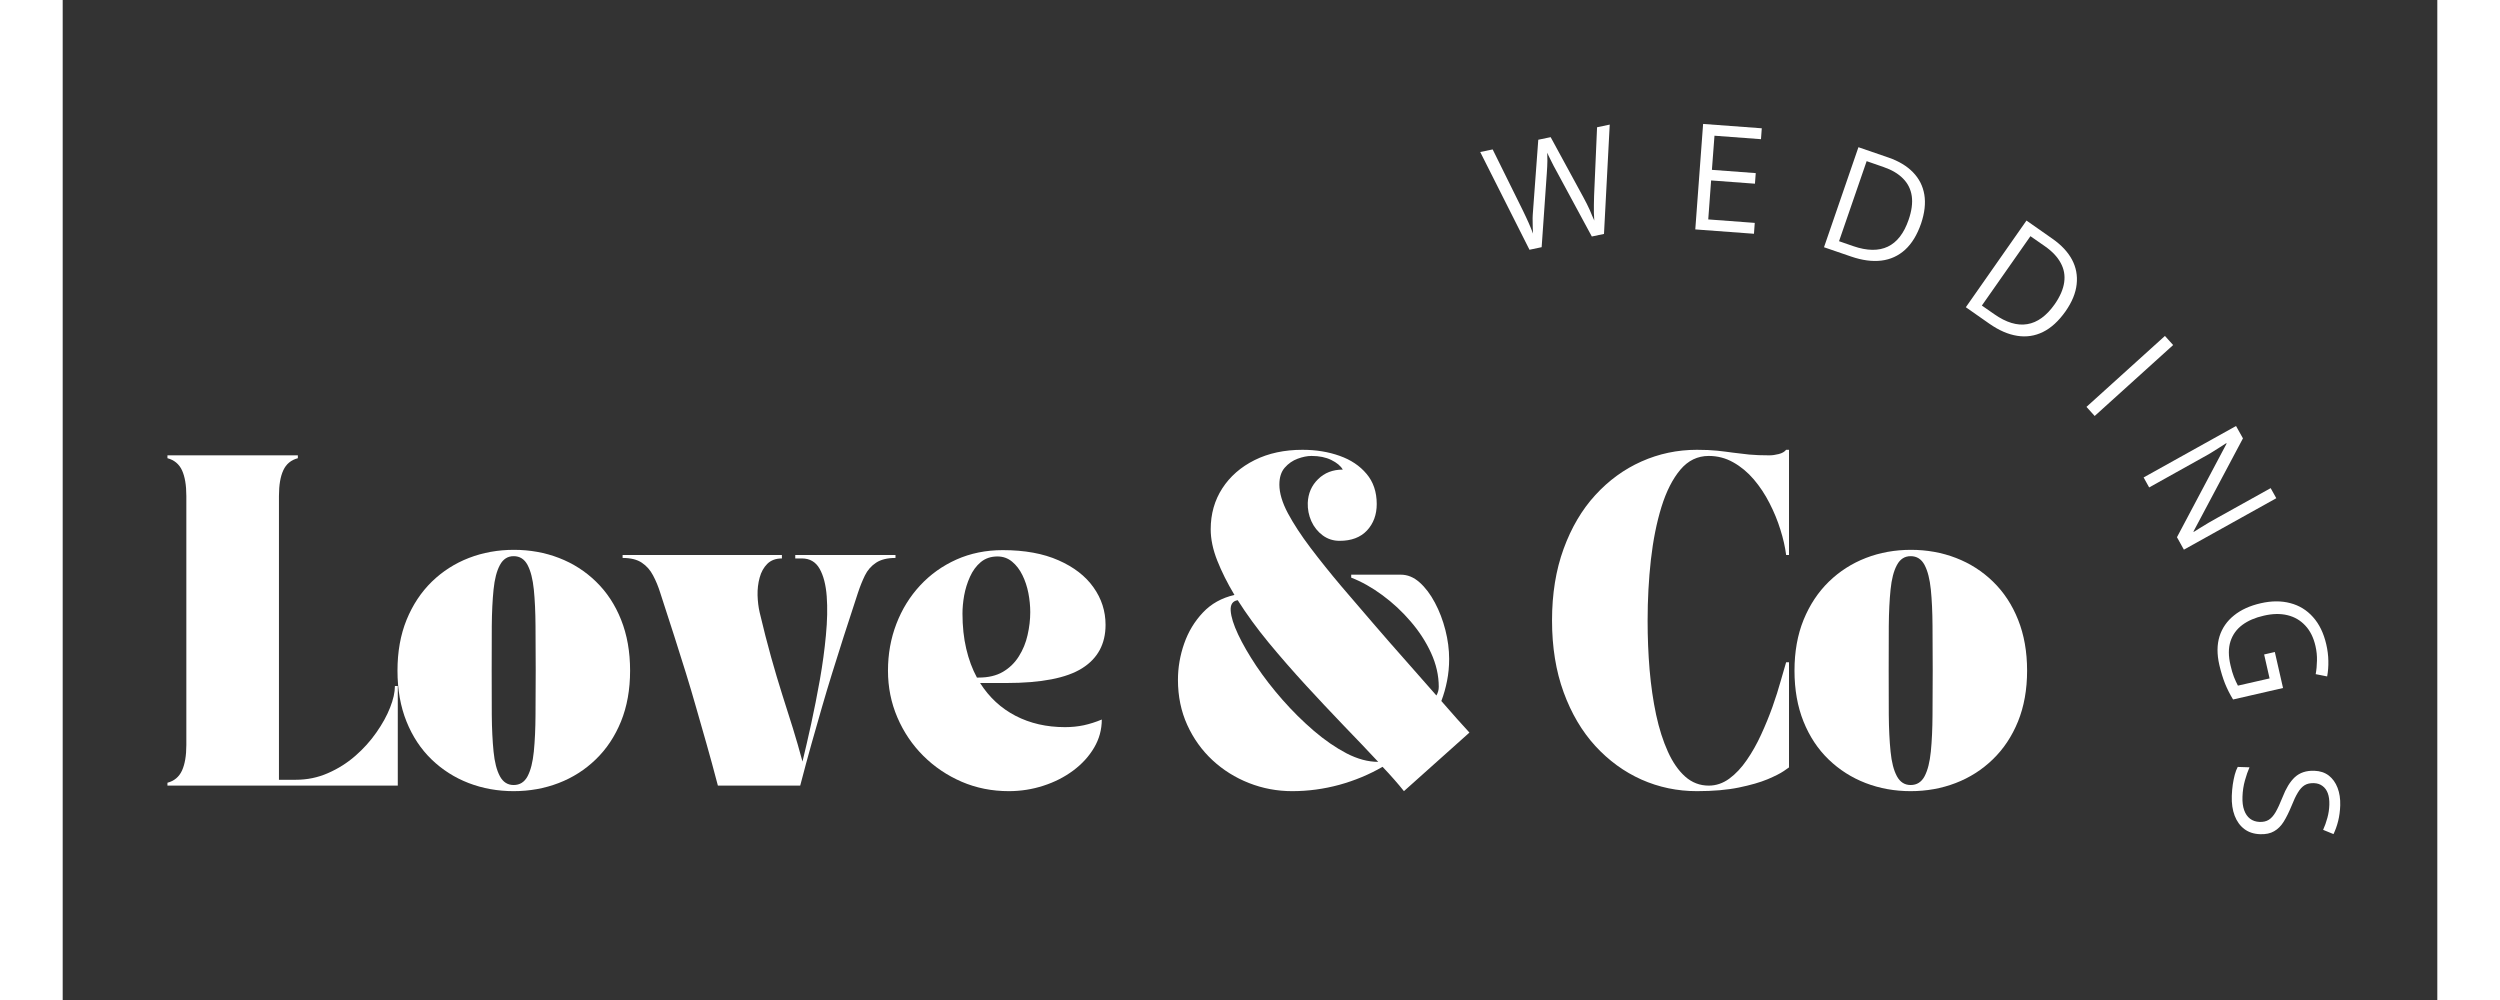
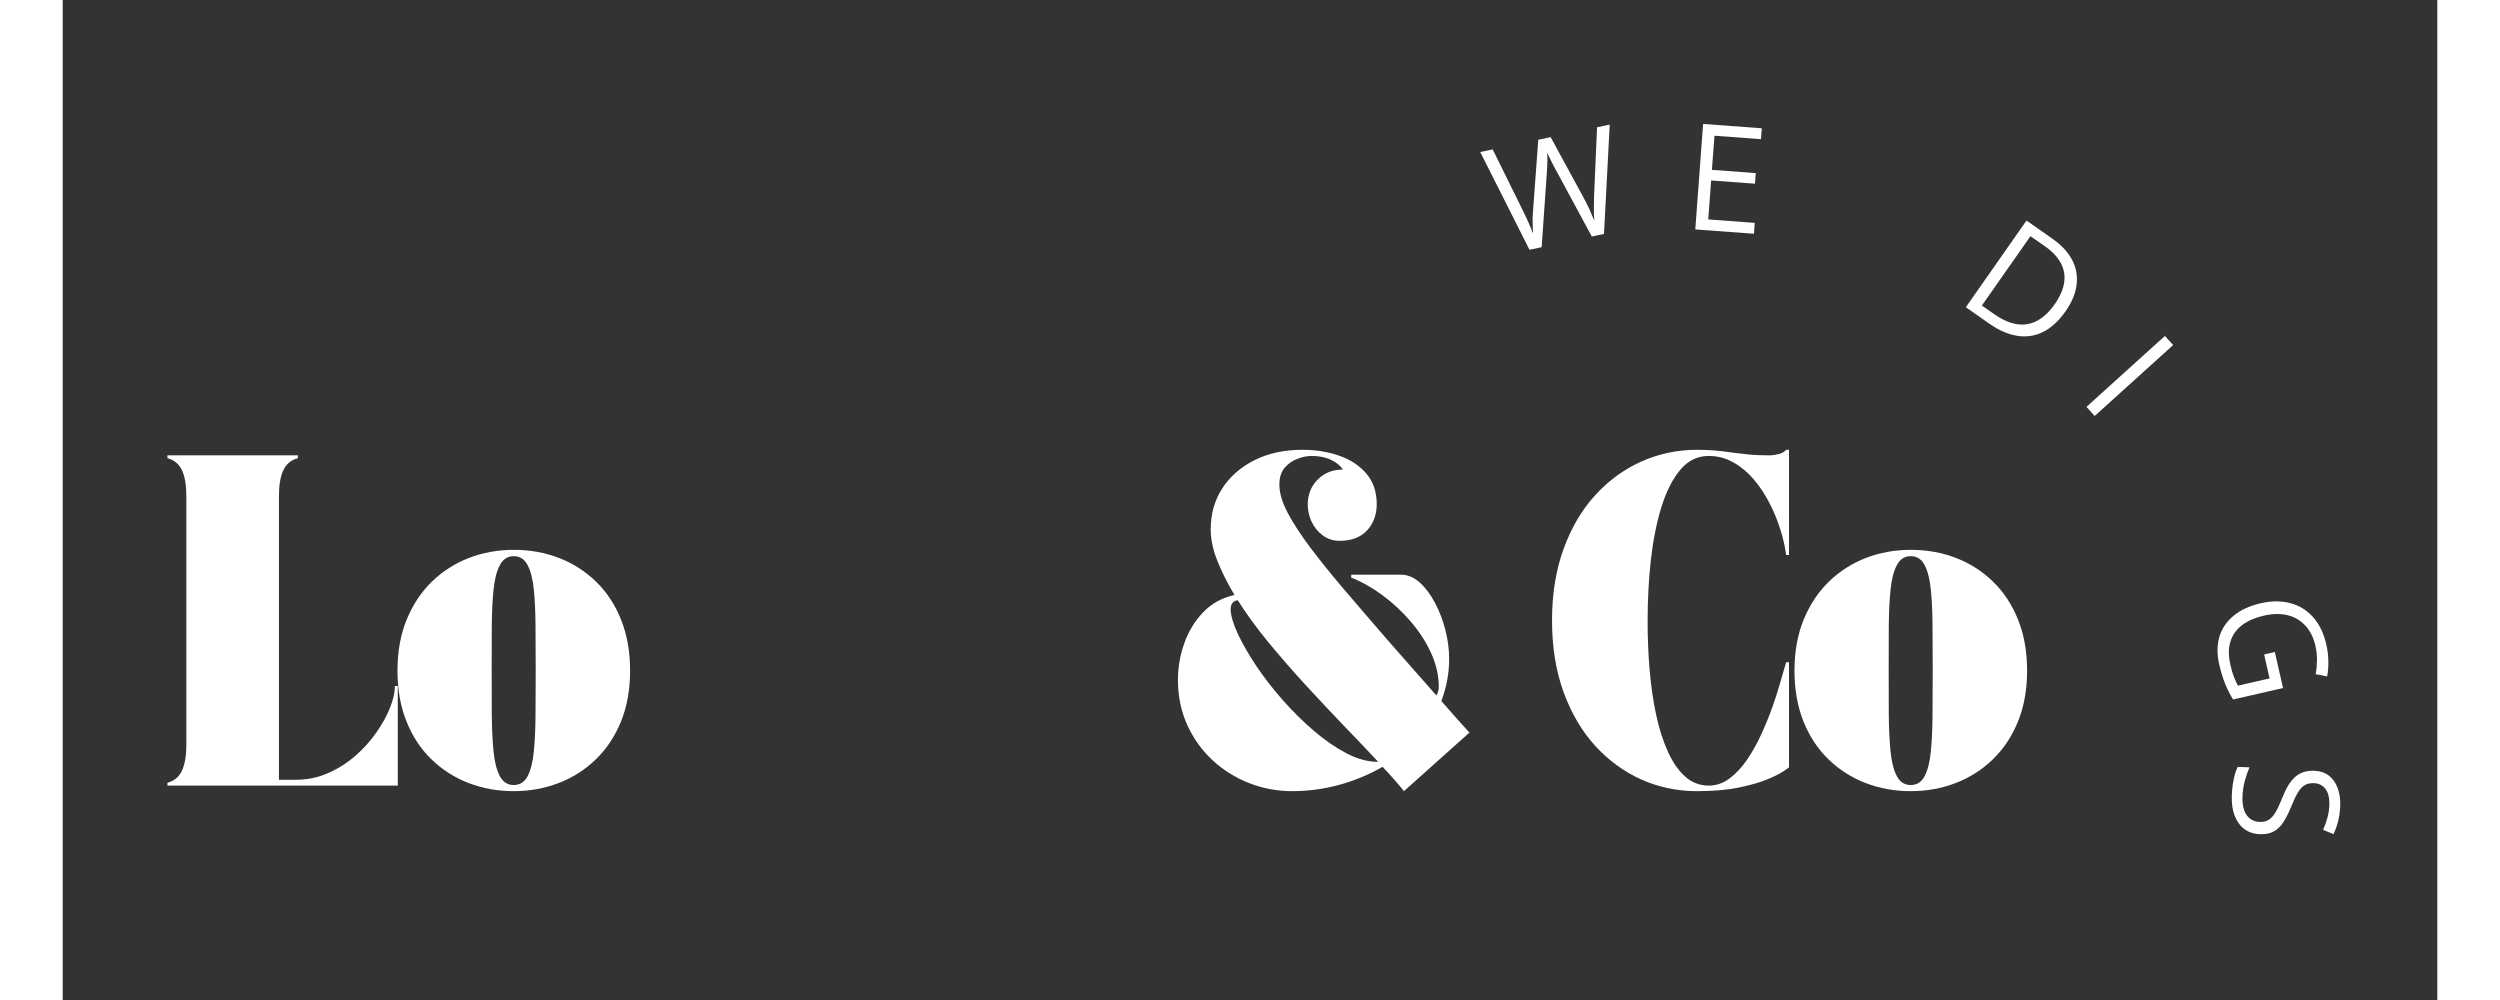
<svg xmlns="http://www.w3.org/2000/svg" width="500" zoomAndPan="magnify" viewBox="0 0 375 157.92" height="200" preserveAspectRatio="xMidYMid meet" version="1.2">
  <rect x="0" y="0" width="375" height="157.92" fill="#333333" stroke="none" />
  <defs />
  <g id="2412a30eb2">
    <g style="fill:#ffffff;fill-opacity:1;">
      <g transform="translate(15.402, 124.064)">
        <path style="stroke:none" d="M 1.141 -52.156 L 21.734 -52.156 L 21.734 -51.703 C 20.66 -51.422 19.895 -50.785 19.438 -49.797 C 18.977 -48.805 18.75 -47.457 18.75 -45.75 L 18.75 -0.922 L 21.406 -0.922 C 23.207 -0.922 24.898 -1.27 26.484 -1.969 C 28.078 -2.664 29.516 -3.57 30.797 -4.688 C 32.078 -5.801 33.188 -7.031 34.125 -8.375 C 35.07 -9.719 35.797 -11.031 36.297 -12.312 C 36.805 -13.594 37.062 -14.734 37.062 -15.734 L 37.516 -15.734 L 37.516 0 L 1.141 0 L 1.141 -0.453 C 2.211 -0.734 2.977 -1.375 3.438 -2.375 C 3.895 -3.383 4.125 -4.727 4.125 -6.406 L 4.125 -45.75 C 4.125 -47.457 3.895 -48.805 3.438 -49.797 C 2.977 -50.785 2.211 -51.422 1.141 -51.703 Z M 1.141 -52.156 " />
      </g>
    </g>
    <g style="fill:#ffffff;fill-opacity:1;">
      <g transform="translate(51.043, 124.064)">
        <path style="stroke:none" d="M 20.172 0.875 C 17.641 0.875 15.27 0.445 13.062 -0.406 C 10.852 -1.258 8.898 -2.504 7.203 -4.141 C 5.516 -5.773 4.195 -7.77 3.25 -10.125 C 2.301 -12.488 1.828 -15.164 1.828 -18.156 C 1.828 -21.145 2.305 -23.82 3.266 -26.188 C 4.234 -28.551 5.562 -30.555 7.25 -32.203 C 8.945 -33.848 10.898 -35.098 13.109 -35.953 C 15.316 -36.805 17.688 -37.234 20.219 -37.234 C 22.75 -37.234 25.117 -36.805 27.328 -35.953 C 29.547 -35.098 31.5 -33.848 33.188 -32.203 C 34.883 -30.555 36.203 -28.551 37.141 -26.188 C 38.086 -23.82 38.562 -21.145 38.562 -18.156 C 38.562 -15.164 38.082 -12.488 37.125 -10.125 C 36.164 -7.77 34.836 -5.773 33.141 -4.141 C 31.453 -2.504 29.5 -1.258 27.281 -0.406 C 25.07 0.445 22.703 0.875 20.172 0.875 Z M 16.703 -18.203 C 16.703 -15.703 16.707 -13.352 16.719 -11.156 C 16.738 -8.969 16.832 -7.039 17 -5.375 C 17.164 -3.707 17.5 -2.41 18 -1.484 C 18.5 -0.555 19.223 -0.094 20.172 -0.094 C 21.148 -0.094 21.883 -0.555 22.375 -1.484 C 22.863 -2.41 23.191 -3.707 23.359 -5.375 C 23.523 -7.039 23.613 -8.969 23.625 -11.156 C 23.645 -13.352 23.656 -15.703 23.656 -18.203 C 23.656 -20.703 23.645 -23.039 23.625 -25.219 C 23.613 -27.406 23.523 -29.32 23.359 -30.969 C 23.191 -32.613 22.863 -33.898 22.375 -34.828 C 21.883 -35.766 21.148 -36.234 20.172 -36.234 C 19.223 -36.234 18.5 -35.766 18 -34.828 C 17.5 -33.898 17.164 -32.613 17 -30.969 C 16.832 -29.32 16.738 -27.406 16.719 -25.219 C 16.707 -23.039 16.703 -20.703 16.703 -18.203 Z M 16.703 -18.203 " />
      </g>
    </g>
    <g style="fill:#ffffff;fill-opacity:1;">
      <g transform="translate(88.422, 124.064)">
-         <path style="stroke:none" d="M 0 -35.953 L 0 -36.422 L 25.156 -36.422 L 25.156 -35.875 C 24.188 -35.875 23.414 -35.586 22.844 -35.016 C 22.281 -34.453 21.879 -33.727 21.641 -32.844 C 21.398 -31.957 21.289 -31.023 21.312 -30.047 C 21.344 -29.078 21.453 -28.18 21.641 -27.359 C 22.254 -24.766 22.859 -22.406 23.453 -20.281 C 24.047 -18.164 24.629 -16.203 25.203 -14.391 C 25.785 -12.578 26.344 -10.816 26.875 -9.109 C 27.406 -7.398 27.914 -5.629 28.406 -3.797 C 28.832 -5.535 29.289 -7.523 29.781 -9.766 C 30.27 -12.004 30.727 -14.328 31.156 -16.734 C 31.582 -19.148 31.898 -21.492 32.109 -23.766 C 32.328 -26.035 32.367 -28.078 32.234 -29.891 C 32.098 -31.711 31.723 -33.164 31.109 -34.25 C 30.492 -35.332 29.562 -35.875 28.312 -35.875 L 27.266 -35.875 L 27.266 -36.422 L 43.094 -36.422 L 43.094 -35.953 C 41.812 -35.953 40.789 -35.703 40.031 -35.203 C 39.27 -34.703 38.68 -34.031 38.266 -33.188 C 37.859 -32.352 37.488 -31.43 37.156 -30.422 C 36.32 -27.891 35.578 -25.602 34.922 -23.562 C 34.273 -21.52 33.664 -19.586 33.094 -17.766 C 32.531 -15.953 31.988 -14.145 31.469 -12.344 C 30.957 -10.551 30.414 -8.656 29.844 -6.656 C 29.281 -4.656 28.68 -2.438 28.047 0 L 15.047 0 C 14.41 -2.438 13.805 -4.656 13.234 -6.656 C 12.672 -8.656 12.129 -10.551 11.609 -12.344 C 11.098 -14.145 10.562 -15.953 10 -17.766 C 9.438 -19.586 8.828 -21.52 8.172 -23.562 C 7.516 -25.602 6.773 -27.891 5.953 -30.422 C 5.641 -31.43 5.258 -32.352 4.812 -33.188 C 4.375 -34.031 3.781 -34.703 3.031 -35.203 C 2.289 -35.703 1.281 -35.953 0 -35.953 Z M 0 -35.953 " />
-       </g>
+         </g>
    </g>
    <g style="fill:#ffffff;fill-opacity:1;">
      <g transform="translate(128.501, 124.064)">
-         <path style="stroke:none" d="M 20.906 0.875 C 18.25 0.875 15.77 0.379 13.469 -0.609 C 11.164 -1.609 9.145 -2.973 7.406 -4.703 C 5.664 -6.441 4.301 -8.461 3.312 -10.766 C 2.32 -13.078 1.828 -15.539 1.828 -18.156 C 1.828 -20.781 2.27 -23.242 3.156 -25.547 C 4.039 -27.848 5.289 -29.867 6.906 -31.609 C 8.52 -33.348 10.43 -34.711 12.641 -35.703 C 14.859 -36.691 17.297 -37.188 19.953 -37.188 C 23.422 -37.188 26.359 -36.648 28.766 -35.578 C 31.18 -34.516 33.02 -33.094 34.281 -31.312 C 35.551 -29.531 36.188 -27.555 36.188 -25.391 C 36.188 -22.367 34.953 -20.082 32.484 -18.531 C 30.016 -16.977 26.02 -16.203 20.5 -16.203 L 16.375 -16.203 C 17.812 -13.941 19.68 -12.211 21.984 -11.016 C 24.285 -9.828 26.883 -9.234 29.781 -9.234 C 30.82 -9.234 31.812 -9.332 32.75 -9.531 C 33.695 -9.738 34.645 -10.039 35.594 -10.438 C 35.594 -8.844 35.188 -7.359 34.375 -5.984 C 33.57 -4.617 32.473 -3.414 31.078 -2.375 C 29.691 -1.344 28.125 -0.547 26.375 0.016 C 24.625 0.586 22.801 0.875 20.906 0.875 Z M 15.875 -17.062 L 16.156 -17.062 C 17.676 -17.062 18.953 -17.363 19.984 -17.969 C 21.023 -18.582 21.863 -19.398 22.5 -20.422 C 23.145 -21.441 23.602 -22.562 23.875 -23.781 C 24.156 -25.008 24.297 -26.219 24.297 -27.406 C 24.297 -28.383 24.195 -29.383 24 -30.406 C 23.801 -31.426 23.488 -32.367 23.062 -33.234 C 22.633 -34.109 22.094 -34.816 21.438 -35.359 C 20.781 -35.91 20.008 -36.188 19.125 -36.188 C 18.082 -36.188 17.203 -35.891 16.484 -35.297 C 15.773 -34.703 15.207 -33.93 14.781 -32.984 C 14.352 -32.035 14.047 -31.051 13.859 -30.031 C 13.68 -29.008 13.594 -28.055 13.594 -27.172 C 13.594 -25.16 13.789 -23.305 14.188 -21.609 C 14.582 -19.922 15.145 -18.406 15.875 -17.062 Z M 15.875 -17.062 " />
-       </g>
+         </g>
    </g>
    <g style="fill:#ffffff;fill-opacity:1;">
      <g transform="translate(162.129, 124.064)">
        <path style="stroke:none" d="" />
      </g>
    </g>
    <g style="fill:#ffffff;fill-opacity:1;">
      <g transform="translate(173.841, 124.064)">
        <path style="stroke:none" d="M 20.312 0.875 C 17.938 0.875 15.664 0.445 13.5 -0.406 C 11.332 -1.258 9.41 -2.461 7.734 -4.016 C 6.055 -5.578 4.727 -7.43 3.75 -9.578 C 2.77 -11.734 2.281 -14.109 2.281 -16.703 C 2.281 -18.648 2.609 -20.562 3.266 -22.438 C 3.922 -24.312 4.906 -25.941 6.219 -27.328 C 7.531 -28.723 9.191 -29.648 11.203 -30.109 C 10.078 -31.992 9.172 -33.805 8.484 -35.547 C 7.797 -37.285 7.453 -38.93 7.453 -40.484 C 7.453 -42.898 8.062 -45.051 9.281 -46.938 C 10.508 -48.832 12.211 -50.32 14.391 -51.406 C 16.566 -52.488 19.086 -53.031 21.953 -53.031 C 24.086 -53.031 26.039 -52.711 27.812 -52.078 C 29.582 -51.453 31 -50.504 32.062 -49.234 C 33.133 -47.973 33.672 -46.383 33.672 -44.469 C 33.672 -42.789 33.16 -41.398 32.141 -40.297 C 31.117 -39.203 29.676 -38.656 27.812 -38.656 C 26.812 -38.656 25.922 -38.941 25.141 -39.516 C 24.359 -40.098 23.758 -40.848 23.344 -41.766 C 22.938 -42.68 22.75 -43.645 22.781 -44.656 C 22.844 -46.145 23.383 -47.391 24.406 -48.391 C 25.426 -49.398 26.727 -49.906 28.312 -49.906 C 27.977 -50.488 27.375 -50.992 26.5 -51.422 C 25.633 -51.848 24.594 -52.062 23.375 -52.062 C 22.707 -52.062 21.977 -51.914 21.188 -51.625 C 20.395 -51.332 19.711 -50.859 19.141 -50.203 C 18.578 -49.555 18.297 -48.664 18.297 -47.531 C 18.297 -46.219 18.742 -44.711 19.641 -43.016 C 20.547 -41.328 21.738 -39.504 23.219 -37.547 C 24.695 -35.598 26.32 -33.57 28.094 -31.469 C 29.738 -29.551 31.438 -27.57 33.188 -25.531 C 34.945 -23.488 36.68 -21.504 38.391 -19.578 C 40.098 -17.66 41.664 -15.879 43.094 -14.234 C 43.344 -14.66 43.469 -15.113 43.469 -15.594 C 43.469 -17.395 43.062 -19.18 42.25 -20.953 C 41.438 -22.723 40.359 -24.383 39.016 -25.938 C 37.68 -27.5 36.195 -28.879 34.562 -30.078 C 32.926 -31.285 31.285 -32.207 29.641 -32.844 L 29.641 -33.312 L 37.469 -33.312 C 38.539 -33.312 39.531 -32.906 40.438 -32.094 C 41.352 -31.281 42.16 -30.211 42.859 -28.891 C 43.566 -27.566 44.117 -26.125 44.516 -24.562 C 44.91 -23.008 45.109 -21.488 45.109 -20 C 45.109 -18.801 45 -17.656 44.781 -16.562 C 44.57 -15.469 44.27 -14.398 43.875 -13.359 C 44.789 -12.316 45.617 -11.375 46.359 -10.531 C 47.109 -9.695 47.758 -8.977 48.312 -8.375 L 37.969 0.875 C 37.508 0.289 37 -0.316 36.438 -0.953 C 35.875 -1.598 35.258 -2.27 34.594 -2.969 C 32.488 -1.75 30.211 -0.801 27.766 -0.125 C 25.328 0.539 22.844 0.875 20.312 0.875 Z M 11.719 -29.281 C 10.914 -29.156 10.547 -28.602 10.609 -27.625 C 10.672 -26.656 11.062 -25.406 11.781 -23.875 C 12.5 -22.352 13.457 -20.691 14.656 -18.891 C 15.863 -17.098 17.242 -15.316 18.797 -13.547 C 20.359 -11.773 22 -10.148 23.719 -8.672 C 25.445 -7.191 27.176 -6 28.906 -5.094 C 30.645 -4.195 32.312 -3.75 33.906 -3.75 C 32.258 -5.52 30.441 -7.43 28.453 -9.484 C 26.473 -11.547 24.469 -13.68 22.438 -15.891 C 20.406 -18.109 18.457 -20.344 16.594 -22.594 C 14.738 -24.852 13.113 -27.082 11.719 -29.281 Z M 11.719 -29.281 " />
      </g>
    </g>
    <g style="fill:#ffffff;fill-opacity:1;">
      <g transform="translate(221.423, 124.064)">
        <path style="stroke:none" d="" />
      </g>
    </g>
    <g style="fill:#ffffff;fill-opacity:1;">
      <g transform="translate(233.135, 124.064)">
        <path style="stroke:none" d="M 2.062 -26.078 C 2.062 -30.285 2.672 -34.055 3.891 -37.391 C 5.109 -40.734 6.773 -43.562 8.891 -45.875 C 11.016 -48.195 13.445 -49.969 16.188 -51.188 C 18.938 -52.414 21.852 -53.031 24.938 -53.031 C 26.188 -53.031 27.254 -52.984 28.141 -52.891 C 29.023 -52.797 29.863 -52.691 30.656 -52.578 C 31.445 -52.473 32.289 -52.375 33.188 -52.281 C 34.094 -52.195 35.156 -52.156 36.375 -52.156 C 36.832 -52.156 37.328 -52.223 37.859 -52.359 C 38.391 -52.492 38.781 -52.719 39.031 -53.031 L 39.484 -53.031 L 39.484 -36.422 L 39.031 -36.422 C 38.875 -37.672 38.57 -39.004 38.125 -40.422 C 37.688 -41.836 37.113 -43.234 36.406 -44.609 C 35.707 -45.984 34.879 -47.234 33.922 -48.359 C 32.961 -49.484 31.883 -50.379 30.688 -51.047 C 29.5 -51.723 28.207 -52.062 26.812 -52.062 C 25.039 -52.062 23.547 -51.336 22.328 -49.891 C 21.109 -48.441 20.113 -46.484 19.344 -44.016 C 18.582 -41.547 18.023 -38.758 17.672 -35.656 C 17.328 -32.562 17.156 -29.352 17.156 -26.031 C 17.156 -23.406 17.258 -20.828 17.469 -18.297 C 17.688 -15.766 18.031 -13.395 18.5 -11.188 C 18.977 -8.977 19.598 -7.035 20.359 -5.359 C 21.117 -3.68 22.031 -2.367 23.094 -1.422 C 24.164 -0.473 25.406 0 26.812 0 C 27.969 0 29.047 -0.363 30.047 -1.094 C 31.055 -1.832 31.977 -2.812 32.812 -4.031 C 33.656 -5.25 34.41 -6.586 35.078 -8.047 C 35.754 -9.516 36.352 -10.977 36.875 -12.438 C 37.395 -13.906 37.828 -15.266 38.172 -16.516 C 38.523 -17.766 38.812 -18.754 39.031 -19.484 L 39.484 -19.484 L 39.484 -2.875 C 39.484 -2.875 39.207 -2.68 38.656 -2.297 C 38.102 -1.922 37.25 -1.488 36.094 -1 C 34.938 -0.52 33.438 -0.086 31.594 0.297 C 29.75 0.68 27.531 0.875 24.938 0.875 C 21.852 0.875 18.938 0.266 16.188 -0.953 C 13.445 -2.18 11.016 -3.953 8.891 -6.266 C 6.773 -8.586 5.109 -11.414 3.891 -14.75 C 2.672 -18.094 2.062 -21.867 2.062 -26.078 Z M 2.062 -26.078 " />
      </g>
    </g>
    <g style="fill:#ffffff;fill-opacity:1;">
      <g transform="translate(271.658, 124.064)">
        <path style="stroke:none" d="M 20.172 0.875 C 17.641 0.875 15.27 0.445 13.062 -0.406 C 10.852 -1.258 8.898 -2.504 7.203 -4.141 C 5.516 -5.773 4.195 -7.77 3.25 -10.125 C 2.301 -12.488 1.828 -15.164 1.828 -18.156 C 1.828 -21.145 2.305 -23.82 3.266 -26.188 C 4.234 -28.551 5.562 -30.555 7.25 -32.203 C 8.945 -33.848 10.898 -35.098 13.109 -35.953 C 15.316 -36.805 17.688 -37.234 20.219 -37.234 C 22.75 -37.234 25.117 -36.805 27.328 -35.953 C 29.547 -35.098 31.5 -33.848 33.188 -32.203 C 34.883 -30.555 36.203 -28.551 37.141 -26.188 C 38.086 -23.82 38.562 -21.145 38.562 -18.156 C 38.562 -15.164 38.082 -12.488 37.125 -10.125 C 36.164 -7.77 34.836 -5.773 33.141 -4.141 C 31.453 -2.504 29.5 -1.258 27.281 -0.406 C 25.07 0.445 22.703 0.875 20.172 0.875 Z M 16.703 -18.203 C 16.703 -15.703 16.707 -13.352 16.719 -11.156 C 16.738 -8.969 16.832 -7.039 17 -5.375 C 17.164 -3.707 17.5 -2.41 18 -1.484 C 18.5 -0.555 19.223 -0.094 20.172 -0.094 C 21.148 -0.094 21.883 -0.555 22.375 -1.484 C 22.863 -2.41 23.191 -3.707 23.359 -5.375 C 23.523 -7.039 23.613 -8.969 23.625 -11.156 C 23.645 -13.352 23.656 -15.703 23.656 -18.203 C 23.656 -20.703 23.645 -23.039 23.625 -25.219 C 23.613 -27.406 23.523 -29.32 23.359 -30.969 C 23.191 -32.613 22.863 -33.898 22.375 -34.828 C 21.883 -35.766 21.148 -36.234 20.172 -36.234 C 19.223 -36.234 18.5 -35.766 18 -34.828 C 17.5 -33.898 17.164 -32.613 17 -30.969 C 16.832 -29.32 16.738 -27.406 16.719 -25.219 C 16.707 -23.039 16.703 -20.703 16.703 -18.203 Z M 16.703 -18.203 " />
      </g>
    </g>
    <g style="fill:#ffffff;fill-opacity:1;">
      <g transform="translate(226.964, 40.426)">
        <path style="stroke:none" d="M 17.344 -20.75 L 16.438 -3.484 L 14.516 -3.078 L 8.953 -13.375 C 8.785 -13.676 8.625 -13.973 8.469 -14.266 C 8.32 -14.555 8.18 -14.836 8.047 -15.109 C 7.91 -15.379 7.789 -15.617 7.688 -15.828 C 7.594 -16.047 7.523 -16.207 7.484 -16.312 C 7.484 -16.195 7.484 -16.023 7.484 -15.797 C 7.492 -15.578 7.5 -15.316 7.5 -15.016 C 7.5 -14.723 7.488 -14.41 7.469 -14.078 C 7.445 -13.742 7.426 -13.398 7.406 -13.047 L 6.594 -1.391 L 4.672 -0.984 L -3.109 -16.422 L -1.141 -16.828 L 3.656 -7.125 C 3.812 -6.812 3.961 -6.492 4.109 -6.172 C 4.254 -5.859 4.395 -5.551 4.531 -5.25 C 4.664 -4.957 4.789 -4.664 4.906 -4.375 C 5.02 -4.094 5.129 -3.812 5.234 -3.531 C 5.211 -3.832 5.195 -4.148 5.188 -4.484 C 5.188 -4.816 5.18 -5.148 5.172 -5.484 C 5.16 -5.816 5.164 -6.16 5.188 -6.516 C 5.207 -6.879 5.234 -7.238 5.266 -7.594 L 6.062 -18.359 L 8.016 -18.766 L 13.219 -9.203 C 13.395 -8.867 13.566 -8.539 13.734 -8.219 C 13.898 -7.906 14.051 -7.586 14.188 -7.266 C 14.32 -6.953 14.445 -6.656 14.562 -6.375 C 14.688 -6.102 14.801 -5.844 14.906 -5.594 C 14.875 -5.969 14.852 -6.363 14.844 -6.781 C 14.844 -7.195 14.844 -7.633 14.844 -8.094 C 14.852 -8.551 14.863 -9.023 14.875 -9.516 L 15.344 -20.328 Z M 17.344 -20.75 " />
      </g>
    </g>
    <g style="fill:#ffffff;fill-opacity:1;">
      <g transform="translate(255.539, 36.057)">
        <path style="stroke:none" d="M 11.547 0.859 L 2.281 0.172 L 3.516 -16.484 L 12.781 -15.797 L 12.656 -14.078 L 5.312 -14.625 L 4.906 -9.234 L 11.828 -8.719 L 11.703 -7.047 L 4.781 -7.562 L 4.328 -1.406 L 11.672 -0.859 Z M 11.547 0.859 " />
      </g>
    </g>
    <g style="fill:#ffffff;fill-opacity:1;">
      <g transform="translate(275.99, 38.294)">
-         <path style="stroke:none" d="M 17.484 -2.984 C 16.867 -1.203 16.031 0.172 14.969 1.141 C 13.906 2.109 12.656 2.68 11.219 2.859 C 9.781 3.035 8.188 2.82 6.438 2.219 L 2.156 0.75 L 7.594 -15.047 L 12.359 -13.406 C 13.961 -12.852 15.242 -12.082 16.203 -11.094 C 17.172 -10.102 17.77 -8.926 18 -7.562 C 18.227 -6.195 18.055 -4.672 17.484 -2.984 Z M 15.516 -3.578 C 16.004 -4.992 16.172 -6.242 16.016 -7.328 C 15.859 -8.41 15.398 -9.332 14.641 -10.094 C 13.891 -10.863 12.859 -11.473 11.547 -11.922 L 8.891 -12.844 L 4.531 -0.203 L 6.781 0.578 C 8.957 1.328 10.773 1.352 12.234 0.656 C 13.691 -0.039 14.785 -1.453 15.516 -3.578 Z M 15.516 -3.578 " />
-       </g>
+         </g>
    </g>
    <g style="fill:#ffffff;fill-opacity:1;">
      <g transform="translate(298.67, 47.205)">
        <path style="stroke:none" d="M 17.625 1.953 C 16.539 3.492 15.352 4.582 14.062 5.219 C 12.781 5.852 11.426 6.055 10 5.828 C 8.57 5.609 7.098 4.969 5.578 3.906 L 1.875 1.312 L 11.453 -12.375 L 15.578 -9.484 C 16.973 -8.504 17.992 -7.41 18.641 -6.203 C 19.285 -4.992 19.531 -3.695 19.375 -2.312 C 19.227 -0.926 18.645 0.492 17.625 1.953 Z M 15.906 0.844 C 16.758 -0.383 17.258 -1.539 17.406 -2.625 C 17.562 -3.707 17.379 -4.723 16.859 -5.672 C 16.348 -6.629 15.523 -7.504 14.391 -8.297 L 12.078 -9.906 L 4.406 1.047 L 6.359 2.406 C 8.242 3.727 9.984 4.254 11.578 3.984 C 13.172 3.723 14.613 2.676 15.906 0.844 Z M 15.906 0.844 " />
      </g>
    </g>
    <g style="fill:#ffffff;fill-opacity:1;">
      <g transform="translate(318.064, 62.567)">
        <path style="stroke:none" d="M 1.531 1.688 L 13.922 -9.516 L 15.219 -8.078 L 2.828 3.125 Z M 1.531 1.688 " />
      </g>
    </g>
    <g style="fill:#ffffff;fill-opacity:1;">
      <g transform="translate(327.511, 73.398)">
-         <path style="stroke:none" d="M 7.469 13.406 L 6.375 11.438 L 14.203 -3.328 L 14.172 -3.422 C 13.848 -3.211 13.484 -2.977 13.078 -2.719 C 12.672 -2.457 12.238 -2.188 11.781 -1.906 C 11.32 -1.625 10.848 -1.352 10.359 -1.094 L 1.984 3.578 L 1.109 2 L 15.703 -6.125 L 16.797 -4.172 L 8.984 10.531 L 9.016 10.609 C 9.254 10.473 9.578 10.27 9.984 10 C 10.398 9.738 10.852 9.461 11.344 9.172 C 11.832 8.891 12.289 8.629 12.719 8.391 L 21.172 3.688 L 22.062 5.281 Z M 7.469 13.406 " />
-       </g>
+         </g>
    </g>
    <g style="fill:#ffffff;fill-opacity:1;">
      <g transform="translate(338.699, 95.729)">
        <path style="stroke:none" d="M 10.641 7.234 L 11.938 12.922 L 4.047 14.734 C 3.555 13.93 3.133 13.098 2.781 12.234 C 2.438 11.367 2.133 10.379 1.875 9.266 C 1.488 7.578 1.5 6.078 1.906 4.766 C 2.32 3.453 3.086 2.348 4.203 1.453 C 5.316 0.555 6.727 -0.082 8.438 -0.469 C 10.125 -0.852 11.672 -0.859 13.078 -0.484 C 14.492 -0.117 15.691 0.613 16.672 1.719 C 17.66 2.82 18.359 4.258 18.766 6.031 C 18.973 6.926 19.082 7.797 19.094 8.641 C 19.113 9.492 19.051 10.312 18.906 11.094 L 17.094 10.734 C 17.219 10.066 17.285 9.352 17.297 8.594 C 17.316 7.832 17.238 7.066 17.062 6.297 C 16.758 4.961 16.223 3.883 15.453 3.062 C 14.691 2.238 13.754 1.691 12.641 1.422 C 11.523 1.148 10.273 1.176 8.891 1.5 C 7.547 1.801 6.422 2.285 5.516 2.953 C 4.609 3.629 3.984 4.492 3.641 5.547 C 3.297 6.609 3.297 7.867 3.641 9.328 C 3.805 10.055 3.988 10.676 4.188 11.188 C 4.395 11.695 4.602 12.148 4.812 12.547 L 9.812 11.406 L 8.953 7.625 Z M 10.641 7.234 " />
      </g>
    </g>
    <g style="fill:#ffffff;fill-opacity:1;">
      <g transform="translate(342.966, 119.893)">
        <path style="stroke:none" d="M 4.062 11.844 C 3.07 11.812 2.238 11.539 1.562 11.031 C 0.883 10.52 0.375 9.816 0.031 8.922 C -0.312 8.023 -0.461 6.984 -0.422 5.797 C -0.398 5.16 -0.348 4.562 -0.266 4 C -0.18 3.438 -0.078 2.922 0.047 2.453 C 0.172 1.984 0.328 1.57 0.516 1.219 L 2.375 1.281 C 2.125 1.844 1.883 2.531 1.656 3.344 C 1.426 4.156 1.297 5.016 1.266 5.922 C 1.234 6.754 1.32 7.461 1.531 8.047 C 1.738 8.629 2.047 9.078 2.453 9.391 C 2.867 9.711 3.375 9.883 3.969 9.906 C 4.539 9.926 5.02 9.816 5.406 9.578 C 5.801 9.336 6.164 8.93 6.5 8.359 C 6.832 7.785 7.195 7 7.594 6 C 7.863 5.301 8.16 4.688 8.484 4.156 C 8.805 3.633 9.16 3.191 9.547 2.828 C 9.941 2.473 10.391 2.211 10.891 2.047 C 11.398 1.879 11.977 1.805 12.625 1.828 C 13.52 1.859 14.273 2.109 14.891 2.578 C 15.504 3.055 15.969 3.703 16.281 4.516 C 16.594 5.328 16.734 6.254 16.703 7.297 C 16.672 8.191 16.562 9.016 16.375 9.766 C 16.188 10.516 15.941 11.203 15.641 11.828 L 14 11.156 C 14.27 10.562 14.492 9.93 14.672 9.266 C 14.859 8.598 14.961 7.906 14.984 7.188 C 15.004 6.469 14.922 5.859 14.734 5.359 C 14.547 4.867 14.266 4.488 13.891 4.219 C 13.523 3.945 13.082 3.801 12.562 3.781 C 11.969 3.758 11.473 3.867 11.078 4.109 C 10.691 4.348 10.336 4.734 10.016 5.266 C 9.691 5.797 9.352 6.508 9 7.406 C 8.602 8.375 8.195 9.191 7.781 9.859 C 7.363 10.535 6.859 11.039 6.266 11.375 C 5.68 11.719 4.945 11.875 4.062 11.844 Z M 4.062 11.844 " />
      </g>
    </g>
  </g>
</svg>